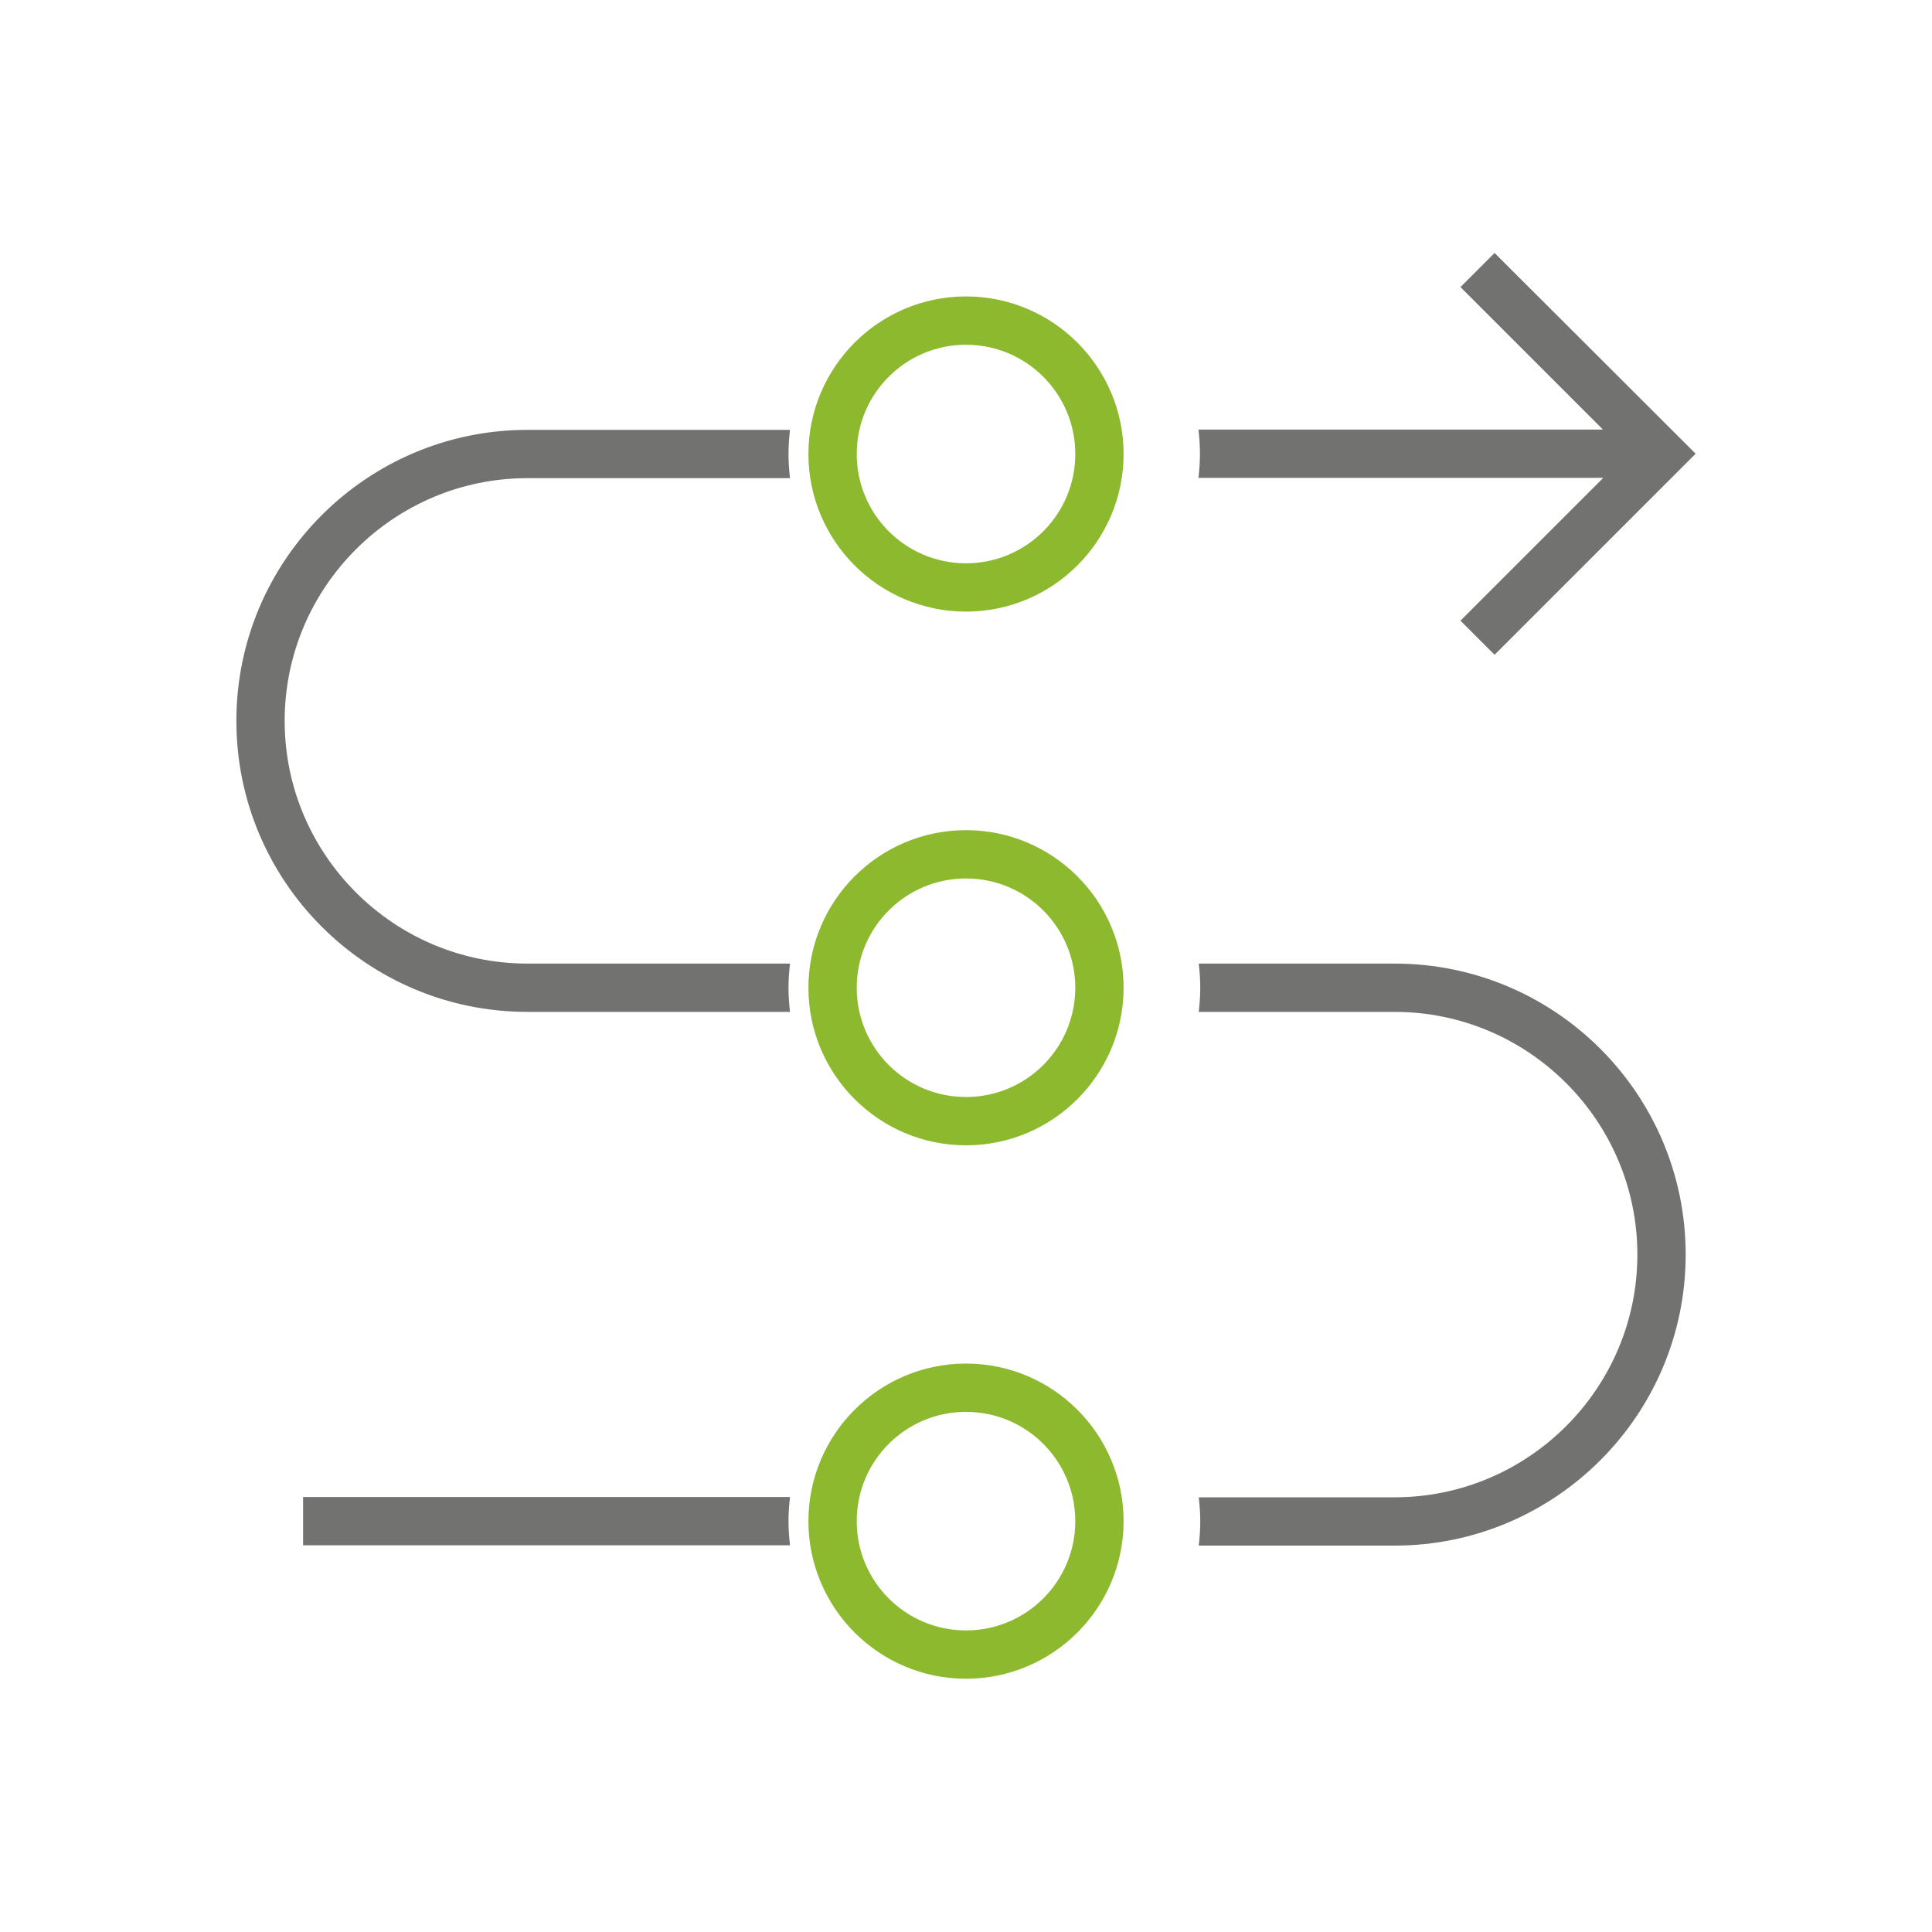
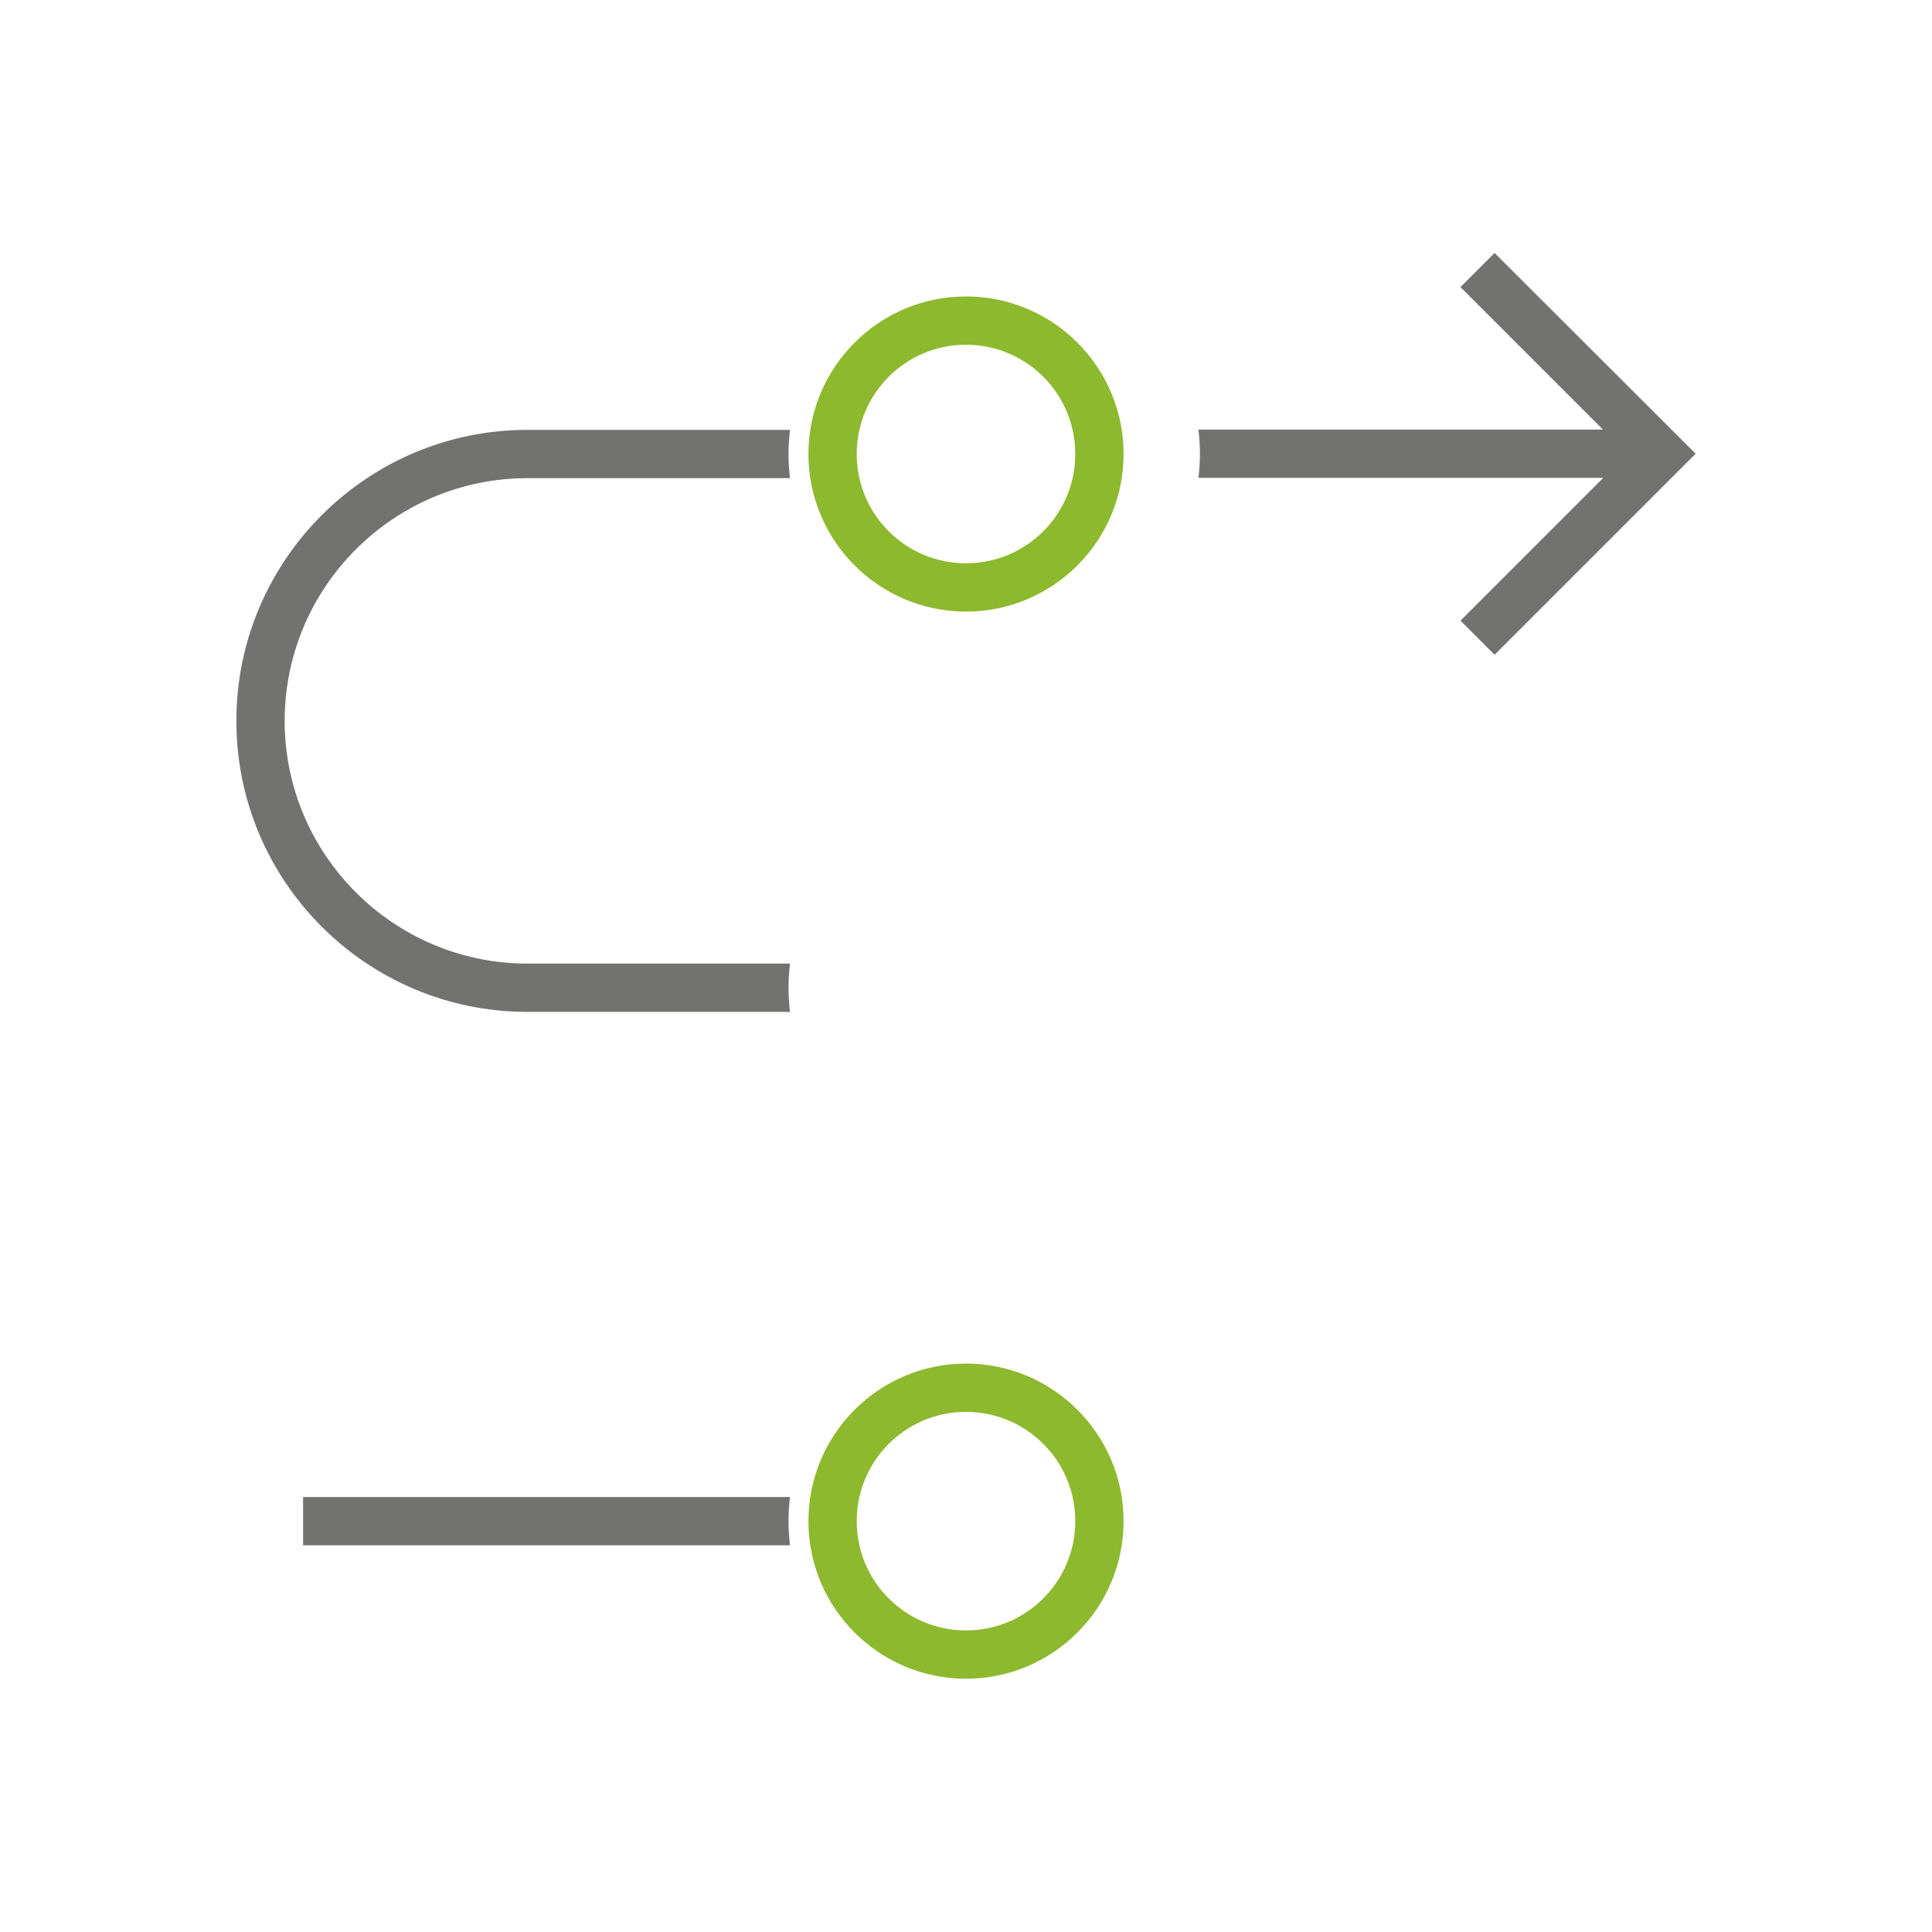
<svg xmlns="http://www.w3.org/2000/svg" id="Layer_1" viewBox="0 0 64 64">
  <defs>
    <style>.cls-1{fill:#8db92e;}.cls-2{fill:#727271;}</style>
  </defs>
  <path class="cls-1" d="M32,20.26c-2.88,0-5.22-2.34-5.22-5.22s2.34-5.22,5.22-5.22,5.22,2.34,5.22,5.22-2.34,5.22-5.22,5.22Zm0-8.84c-2,0-3.62,1.62-3.62,3.62s1.62,3.62,3.62,3.62,3.62-1.62,3.62-3.62-1.62-3.62-3.62-3.62Z" />
-   <path class="cls-1" d="M32,37.94c-2.88,0-5.22-2.34-5.22-5.22s2.34-5.22,5.22-5.22,5.22,2.34,5.22,5.22-2.34,5.22-5.22,5.22Zm0-8.84c-2,0-3.62,1.62-3.62,3.62s1.62,3.62,3.62,3.62,3.62-1.62,3.62-3.62-1.62-3.62-3.62-3.62Z" />
  <path class="cls-1" d="M32,55.61c-2.88,0-5.22-2.34-5.22-5.22s2.34-5.22,5.22-5.22,5.22,2.34,5.22,5.22-2.34,5.22-5.22,5.22Zm0-8.84c-2,0-3.62,1.62-3.62,3.62s1.62,3.62,3.62,3.62,3.62-1.62,3.62-3.62-1.62-3.62-3.62-3.62Z" />
  <g>
    <path class="cls-2" d="M53.1,15.84l-4.72,4.72,1.13,1.13,6.66-6.66-6.66-6.65-1.13,1.13,4.72,4.72h-13.4c.03,.26,.05,.53,.05,.8s-.02,.54-.05,.8h13.4Z" />
    <path class="cls-2" d="M26.17,31.92h-8.7c-4.43,0-8.04-3.61-8.04-8.04s3.61-8.04,8.04-8.04h8.7c-.03-.26-.05-.53-.05-.8s.02-.54,.05-.8h-8.7c-5.31,0-9.64,4.32-9.64,9.64s4.32,9.64,9.64,9.64h8.7c-.03-.26-.05-.53-.05-.8s.02-.54,.05-.8Z" />
    <path class="cls-2" d="M10.04,49.59v1.6H26.17c-.03-.26-.05-.53-.05-.8s.02-.54,.05-.8H10.04Z" />
-     <path class="cls-2" d="M46.2,31.92h-6.49c.03,.26,.05,.53,.05,.8s-.02,.54-.05,.8h6.49c4.43,0,8.04,3.61,8.04,8.04s-3.61,8.04-8.04,8.04h-6.49c.03,.26,.05,.53,.05,.8s-.02,.54-.05,.8h6.49c5.31,0,9.64-4.32,9.64-9.64s-4.32-9.64-9.64-9.64Z" />
  </g>
</svg>